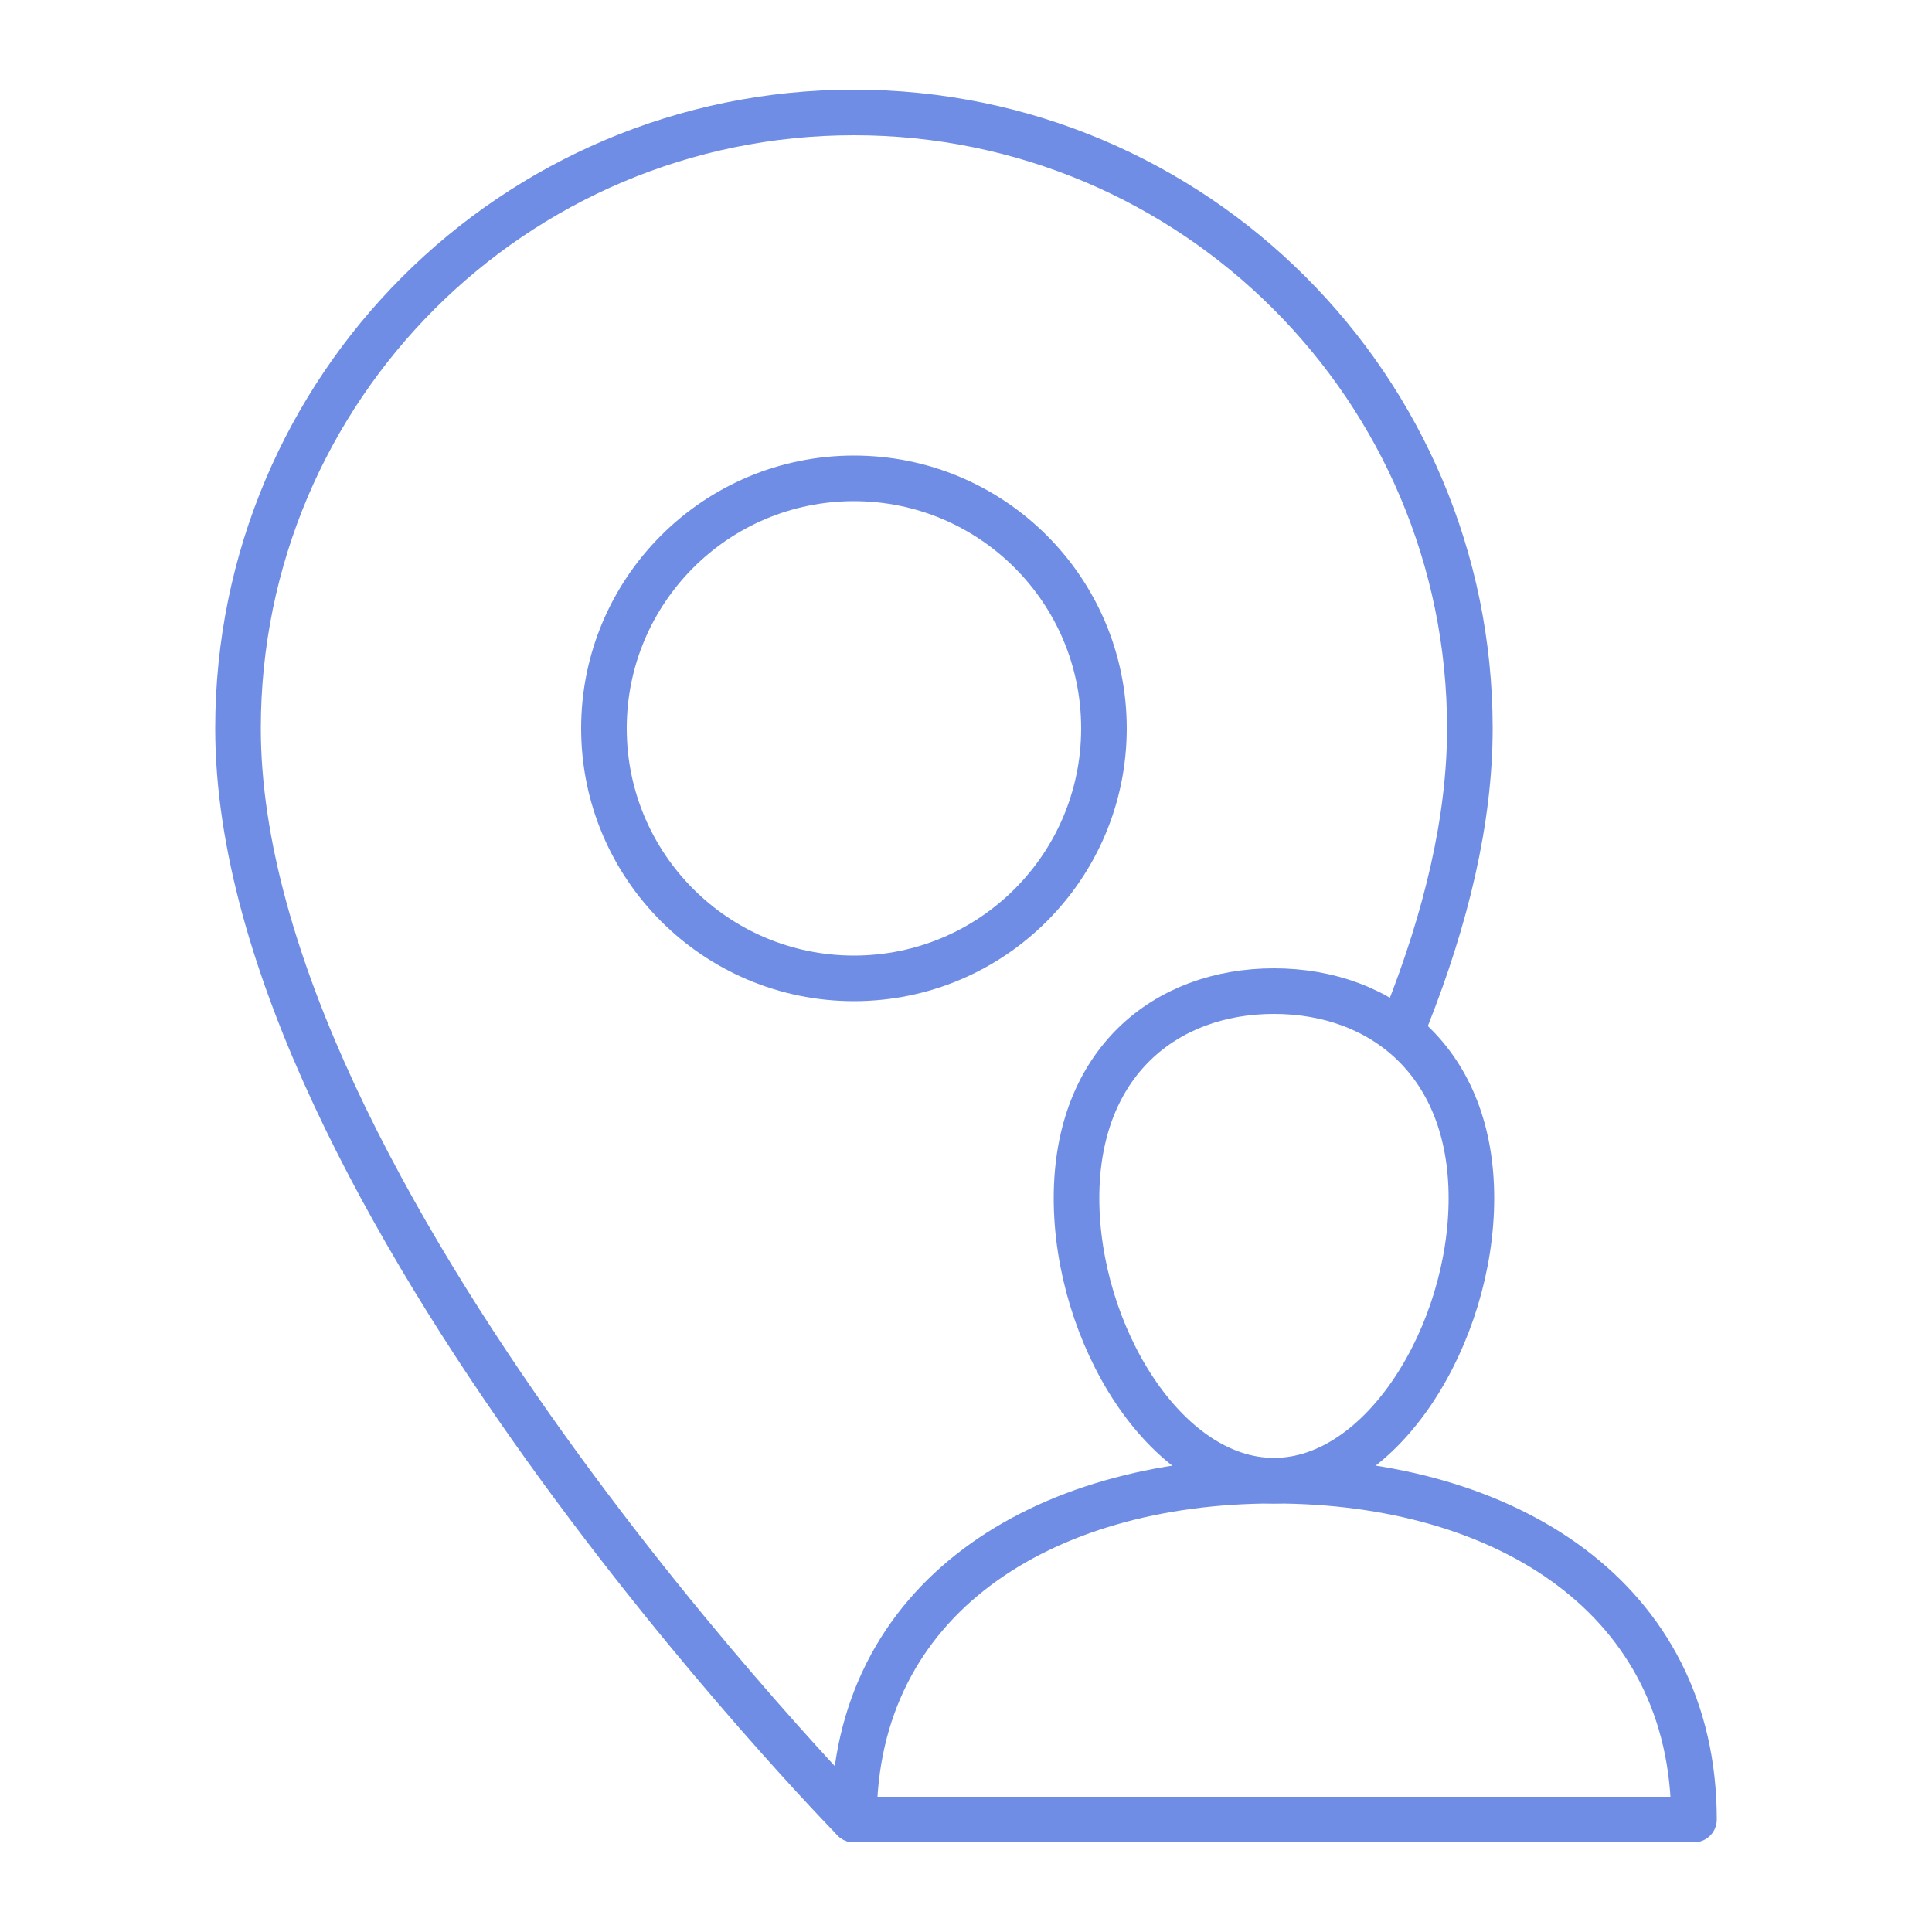
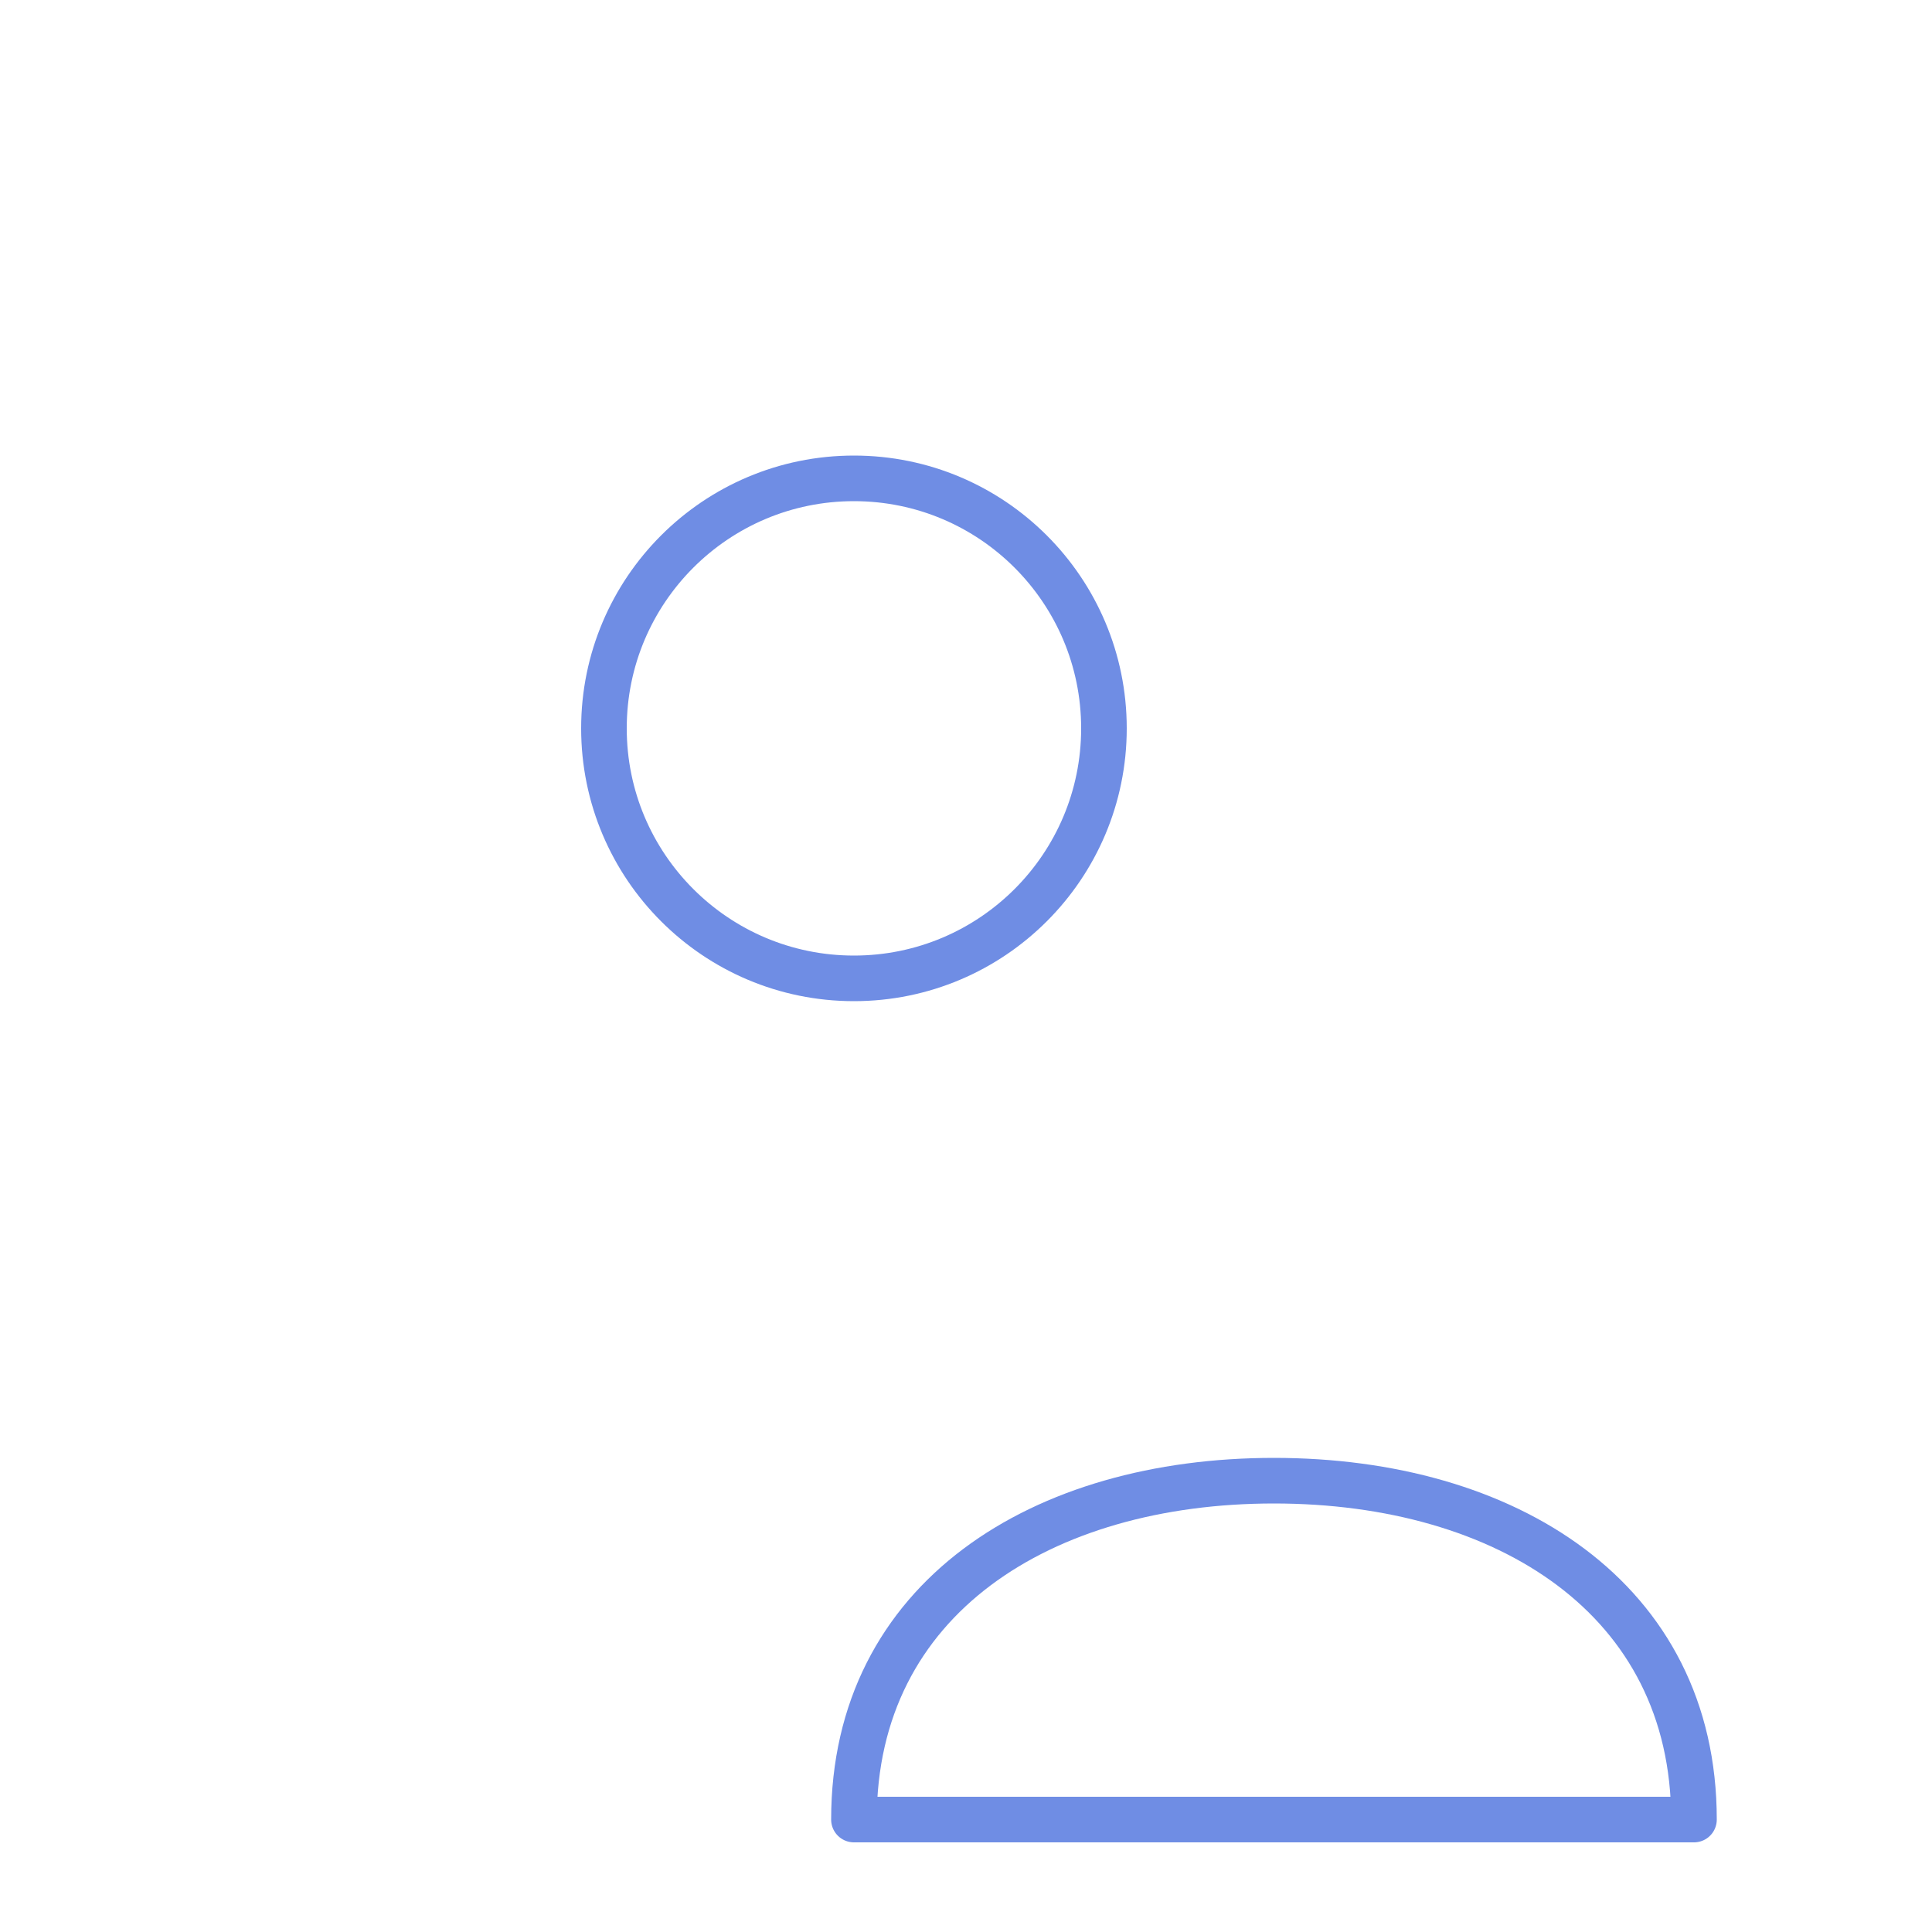
<svg xmlns="http://www.w3.org/2000/svg" id="Layer_1" data-name="Layer 1" viewBox="0 0 50 50">
  <defs>
    <style> .cls-1 { fill: none; stroke: #6f8de4; stroke-linecap: round; stroke-linejoin: round; stroke-width: 1.18px; } </style>
  </defs>
  <g>
    <circle class="cls-1" cx="22.1" cy="18.85" r="6.47" />
-     <path class="cls-1" d="M22.1,47.09S6.16,30.87,6.16,18.85c0-8.8,7.14-15.94,15.94-15.94,8.8,0,15.94,7.14,15.94,15.94,0,2.38-.62,4.92-1.63,7.47" />
  </g>
  <g>
-     <path class="cls-1" d="M38.08,31.01c0,3.5-2.29,7.31-5.11,7.31s-5.11-3.81-5.11-7.31,2.29-5.36,5.11-5.36,5.11,1.86,5.11,5.36Z" />
    <path class="cls-1" d="M22.1,47.09c0-5.73,4.87-8.77,10.87-8.77s10.87,3.04,10.87,8.77h-21.73Z" />
  </g>
</svg>